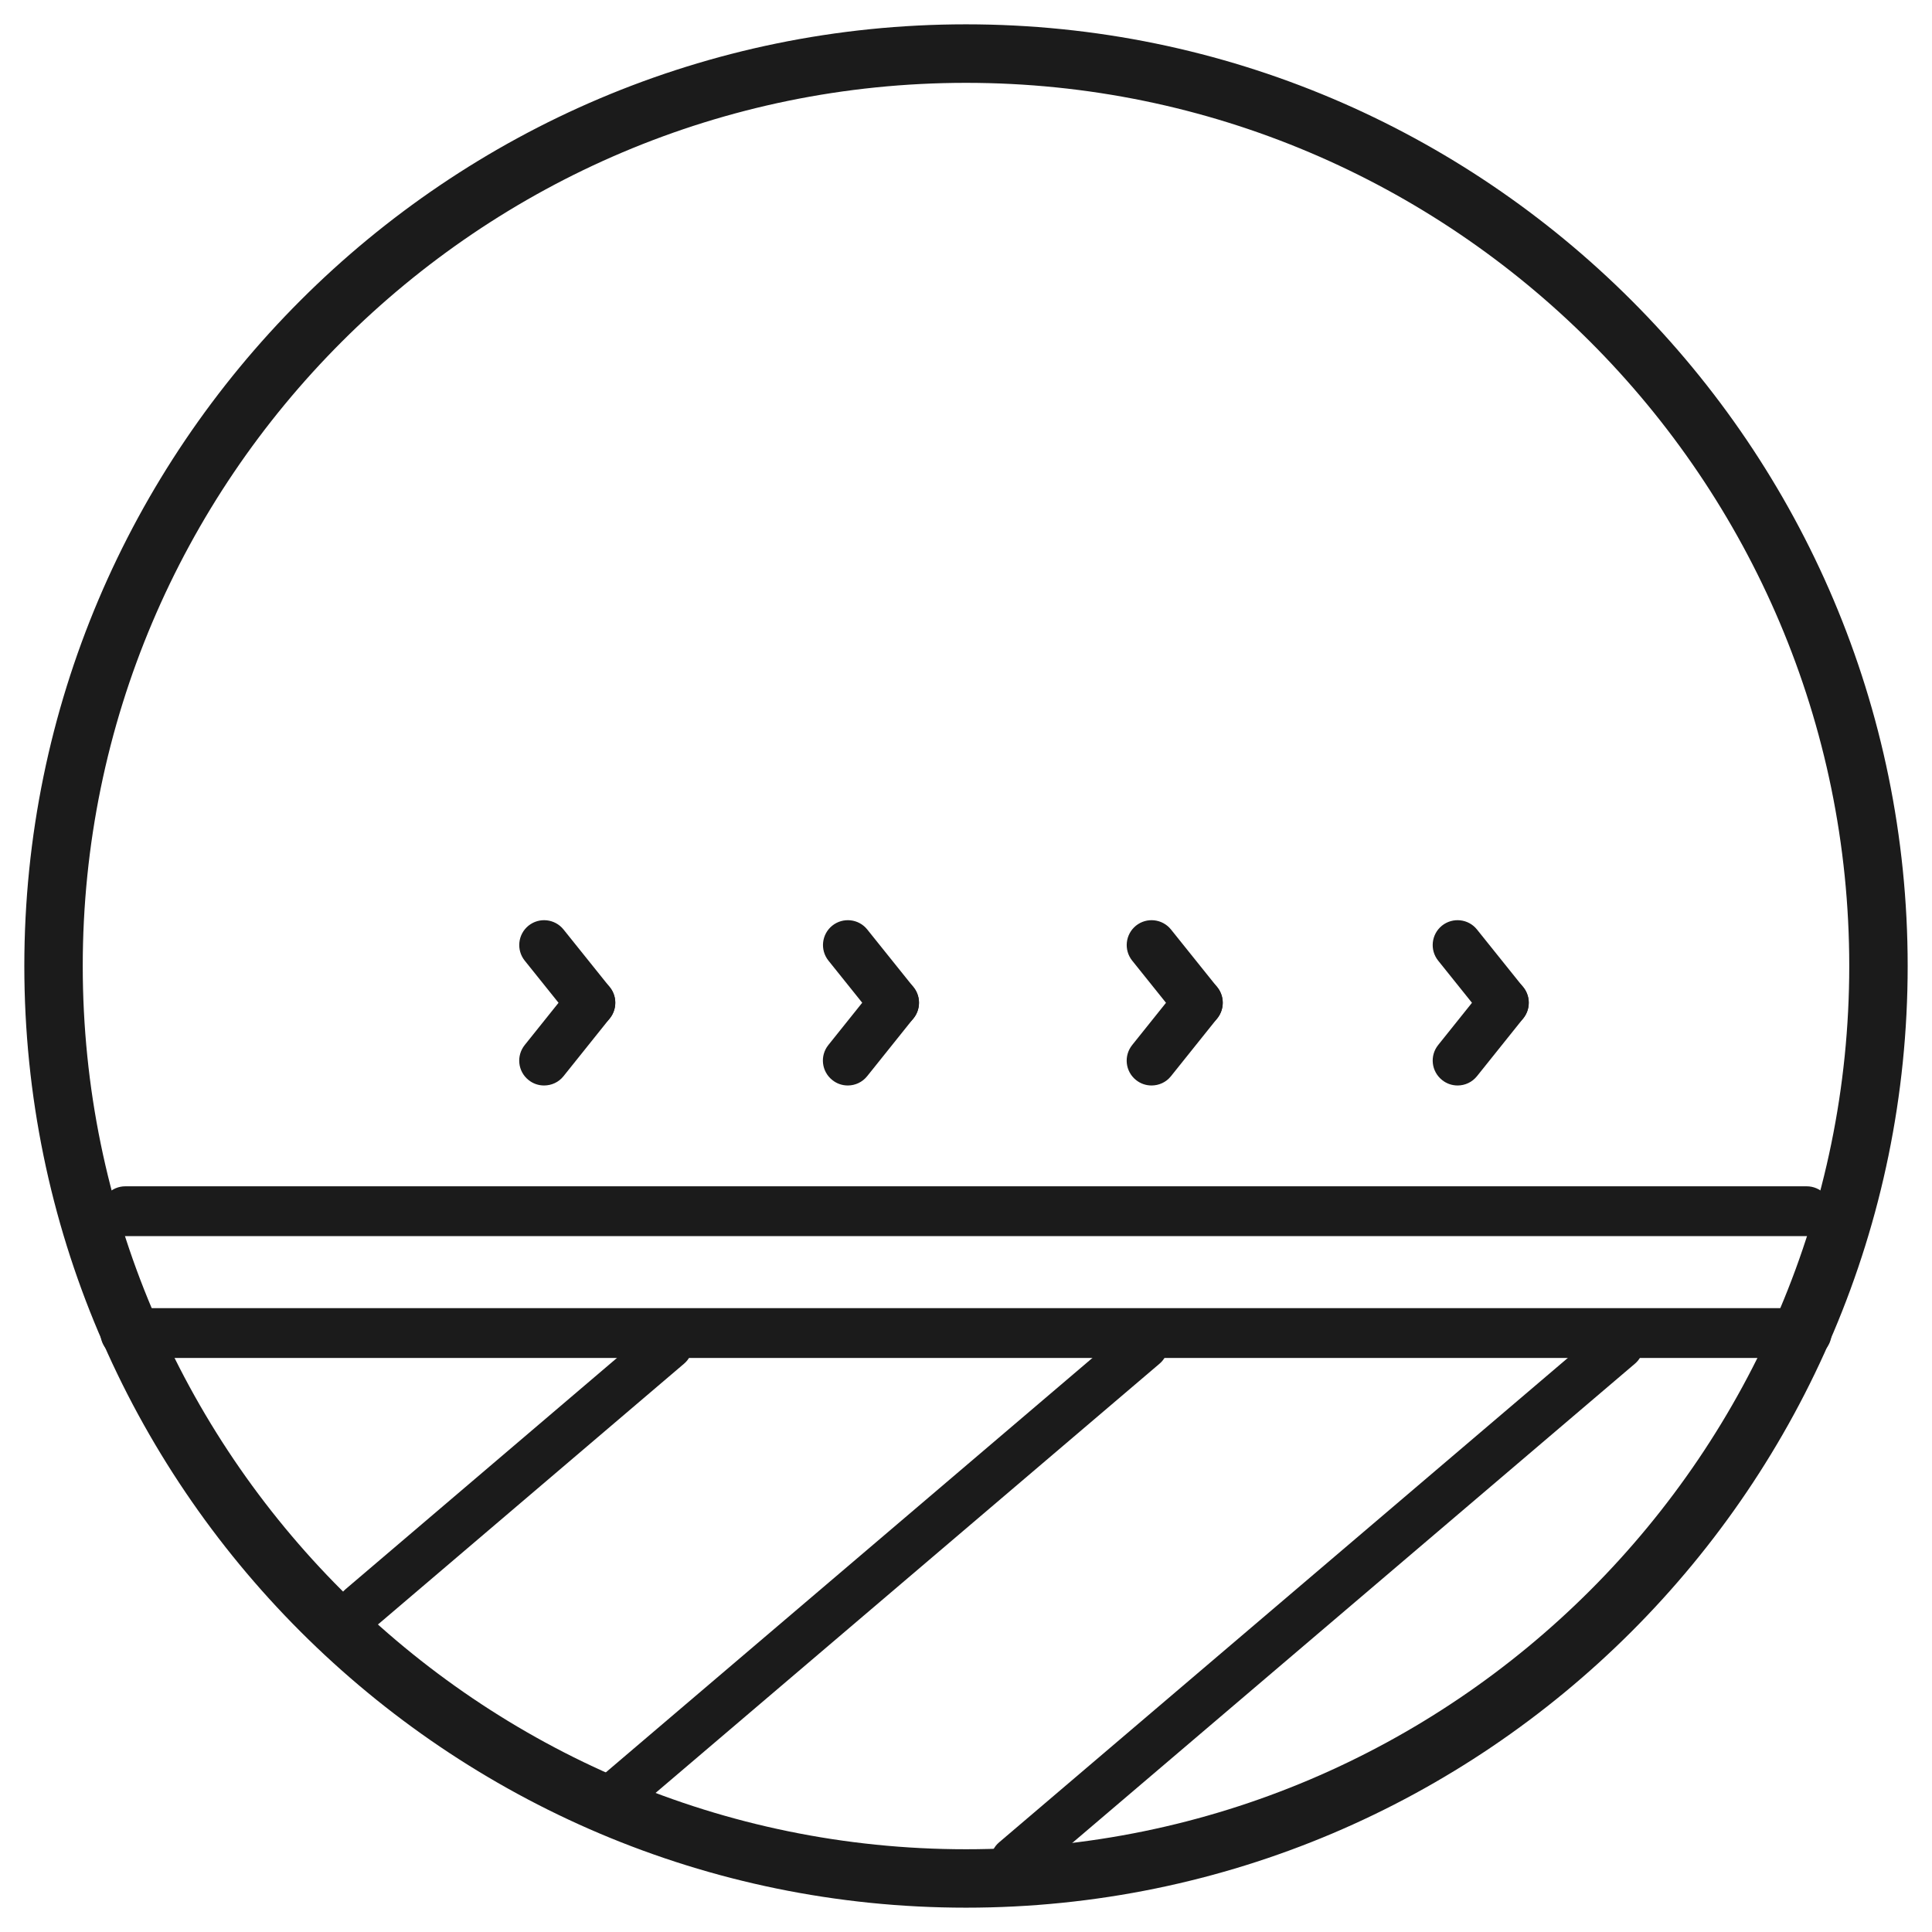
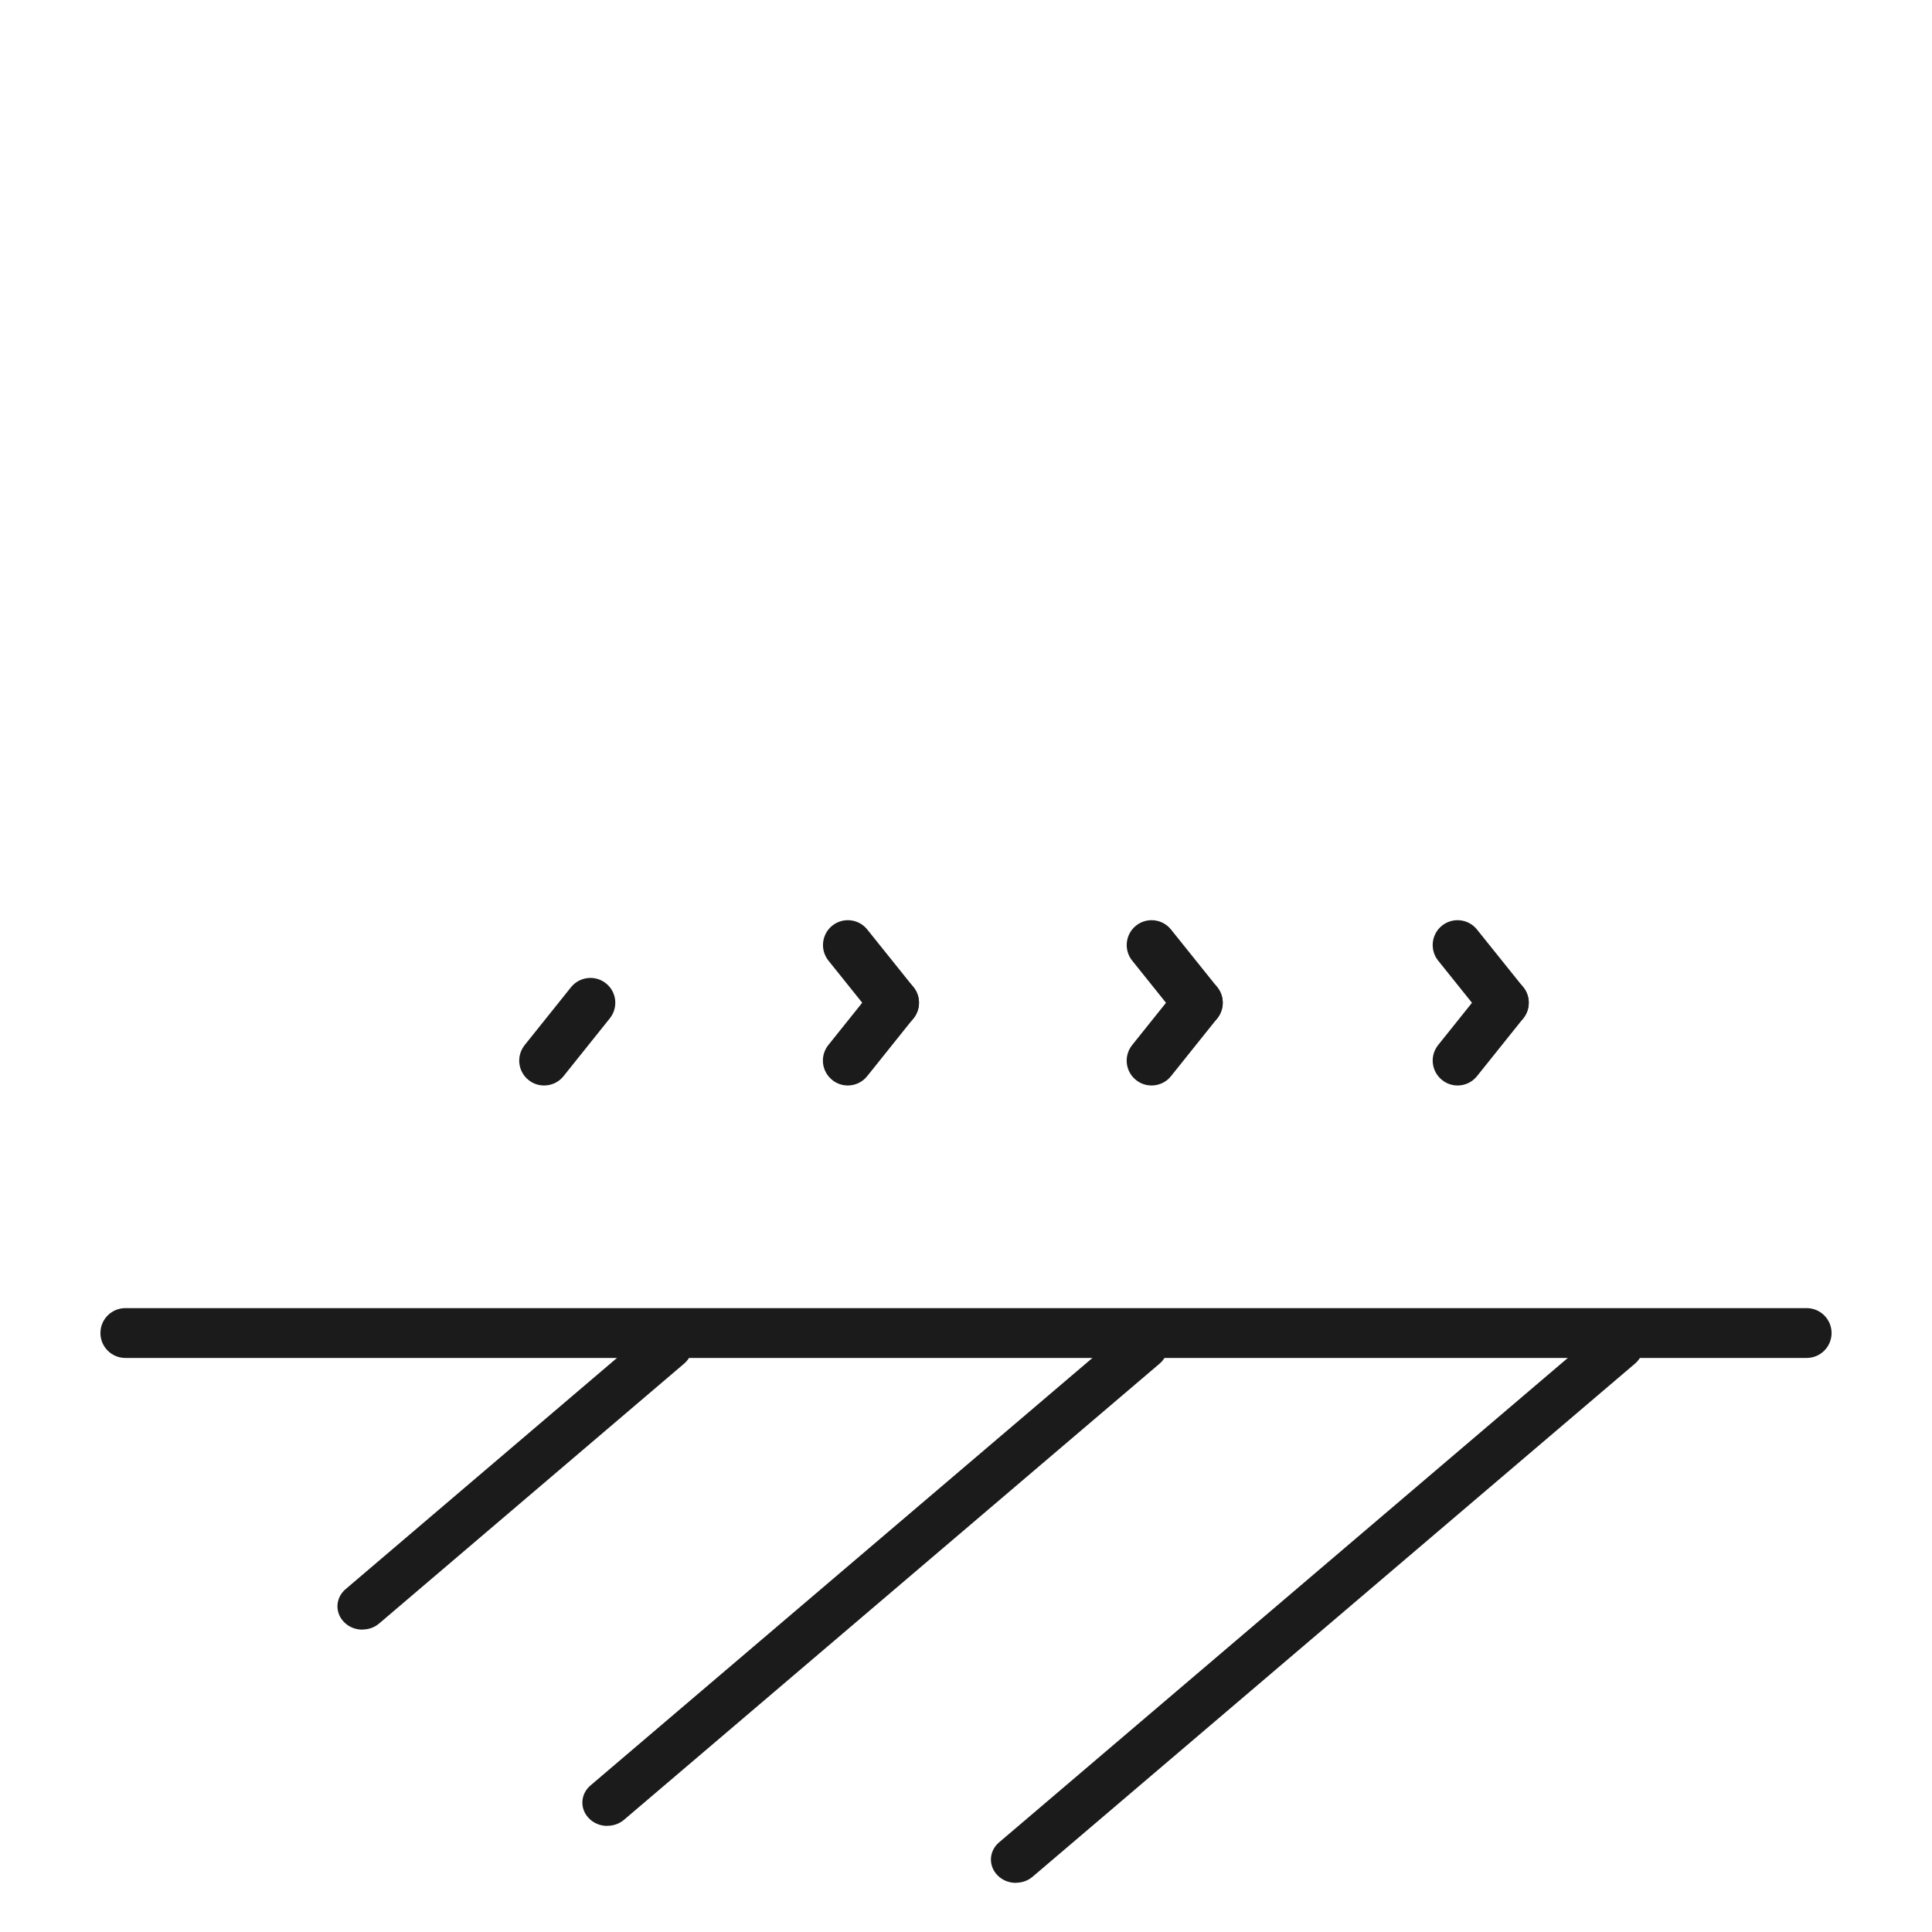
<svg xmlns="http://www.w3.org/2000/svg" id="Layer_1" viewBox="0 0 197.76 197.76">
  <defs>
    <style>.cls-1{fill:#1b1b1b;stroke-width:0px;}</style>
  </defs>
-   <path class="cls-1" d="m98.88,2.49C45.73,2.49,2.49,45.73,2.49,98.88s43.24,96.39,96.39,96.39,96.39-43.24,96.39-96.39S152.03,2.49,98.88,2.49Zm0,186.8c-49.85,0-90.41-40.55-90.41-90.41S49.03,8.48,98.88,8.48s90.41,40.55,90.41,90.4-40.55,90.41-90.41,90.41Z" />
  <path class="cls-1" d="m184.93,139H12.83c-1.41,0-2.55-1.14-2.55-2.55s1.14-2.55,2.55-2.55h172.1c1.41,0,2.55,1.14,2.55,2.55s-1.14,2.55-2.55,2.55Z" />
-   <path class="cls-1" d="m184.93,126.53H12.83c-1.41,0-2.55-1.14-2.55-2.55s1.14-2.55,2.55-2.55h172.1c1.41,0,2.55,1.14,2.55,2.55s-1.14,2.55-2.55,2.55Z" />
-   <path class="cls-1" d="m60.44,105.19c-.75,0-1.49-.33-1.99-.95l-4.74-5.91c-.88-1.1-.7-2.7.39-3.58,1.1-.88,2.7-.7,3.58.39l4.74,5.91c.88,1.1.7,2.7-.39,3.58-.47.38-1.03.56-1.59.56Z" />
  <path class="cls-1" d="m55.69,111.11c-.56,0-1.12-.18-1.59-.56-1.1-.88-1.27-2.48-.39-3.58l4.74-5.92c.88-1.09,2.49-1.27,3.58-.39,1.1.88,1.27,2.48.39,3.58l-4.74,5.92c-.5.63-1.24.95-1.99.95Z" />
  <path class="cls-1" d="m91.53,105.19c-.75,0-1.49-.33-1.99-.95l-4.74-5.91c-.88-1.1-.7-2.7.39-3.58,1.1-.88,2.71-.7,3.58.39l4.74,5.91c.88,1.1.7,2.7-.39,3.58-.47.38-1.03.56-1.59.56Z" />
  <path class="cls-1" d="m86.78,111.11c-.56,0-1.12-.18-1.59-.56-1.1-.88-1.28-2.48-.4-3.58l4.74-5.92c.88-1.1,2.49-1.27,3.58-.4,1.1.88,1.28,2.48.4,3.58l-4.74,5.92c-.5.63-1.24.96-1.99.96Z" />
  <path class="cls-1" d="m122.62,105.19c-.75,0-1.49-.33-1.99-.95l-4.74-5.91c-.88-1.1-.7-2.7.39-3.58,1.1-.88,2.7-.7,3.58.39l4.74,5.91c.88,1.1.7,2.7-.39,3.58-.47.38-1.03.56-1.59.56Z" />
  <path class="cls-1" d="m117.87,111.11c-.56,0-1.12-.18-1.59-.56-1.1-.88-1.27-2.48-.39-3.58l4.74-5.92c.88-1.09,2.49-1.27,3.58-.39,1.1.88,1.27,2.48.39,3.58l-4.74,5.92c-.5.63-1.24.95-1.99.95Z" />
  <path class="cls-1" d="m153.94,105.19c-.75,0-1.49-.33-1.99-.95l-4.74-5.91c-.88-1.1-.7-2.7.39-3.58,1.1-.88,2.71-.7,3.58.39l4.74,5.91c.88,1.1.7,2.7-.39,3.58-.47.38-1.03.56-1.59.56Z" />
  <path class="cls-1" d="m149.2,111.11c-.56,0-1.12-.18-1.59-.56-1.1-.88-1.28-2.48-.4-3.58l4.74-5.92c.88-1.1,2.48-1.27,3.58-.4,1.1.88,1.28,2.48.4,3.58l-4.74,5.92c-.5.63-1.24.96-1.99.96Z" />
  <path class="cls-1" d="m37.09,166.81c-.69,0-1.38-.26-1.88-.78-.95-.97-.88-2.47.16-3.36l31.22-26.6c1.03-.89,2.65-.82,3.6.15.95.97.88,2.47-.16,3.36l-31.22,26.6c-.49.42-1.1.62-1.72.62Z" />
  <path class="cls-1" d="m62.16,186.9c-.69,0-1.38-.26-1.88-.78-.95-.97-.88-2.47.16-3.36l54.82-46.69c1.03-.89,2.65-.82,3.6.15.95.97.88,2.47-.16,3.36l-54.82,46.69c-.49.42-1.1.62-1.72.62Z" />
  <path class="cls-1" d="m103.98,192.73c-.69,0-1.38-.26-1.88-.78-.95-.97-.88-2.47.16-3.36l61.66-52.52c1.03-.89,2.65-.82,3.6.15.95.97.88,2.47-.16,3.36l-61.66,52.52c-.49.42-1.1.62-1.72.62Z" />
</svg>